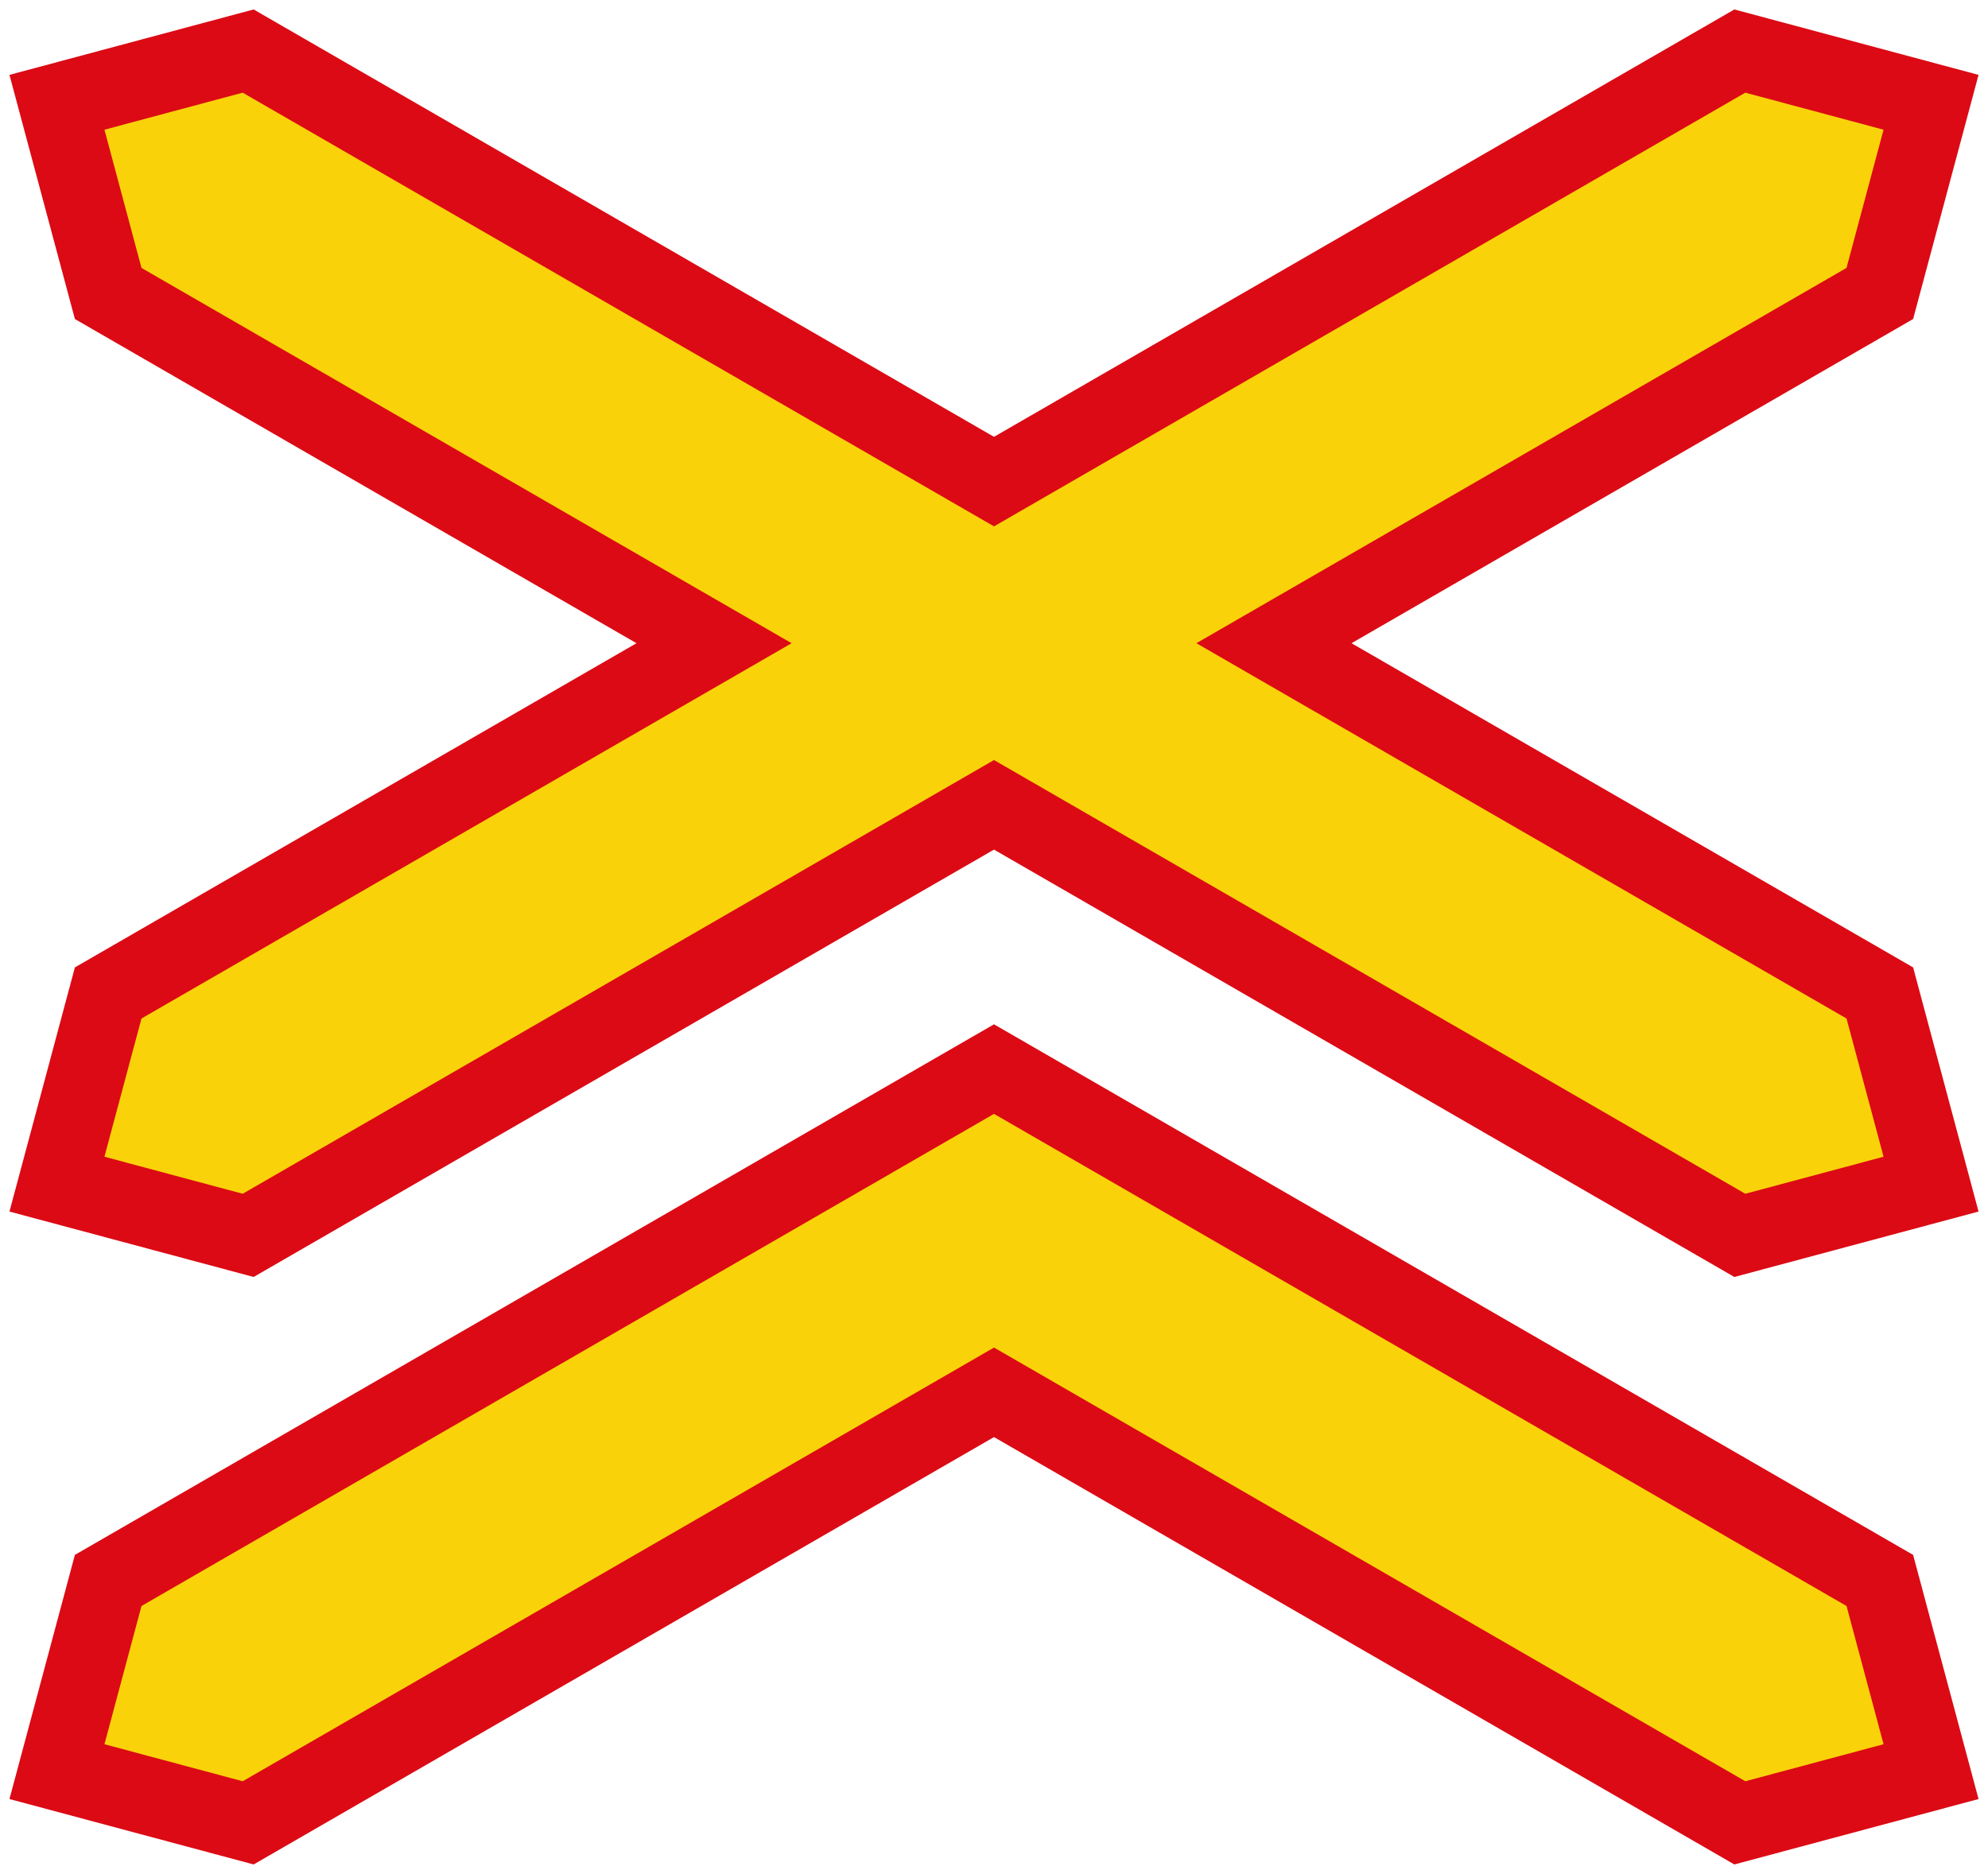
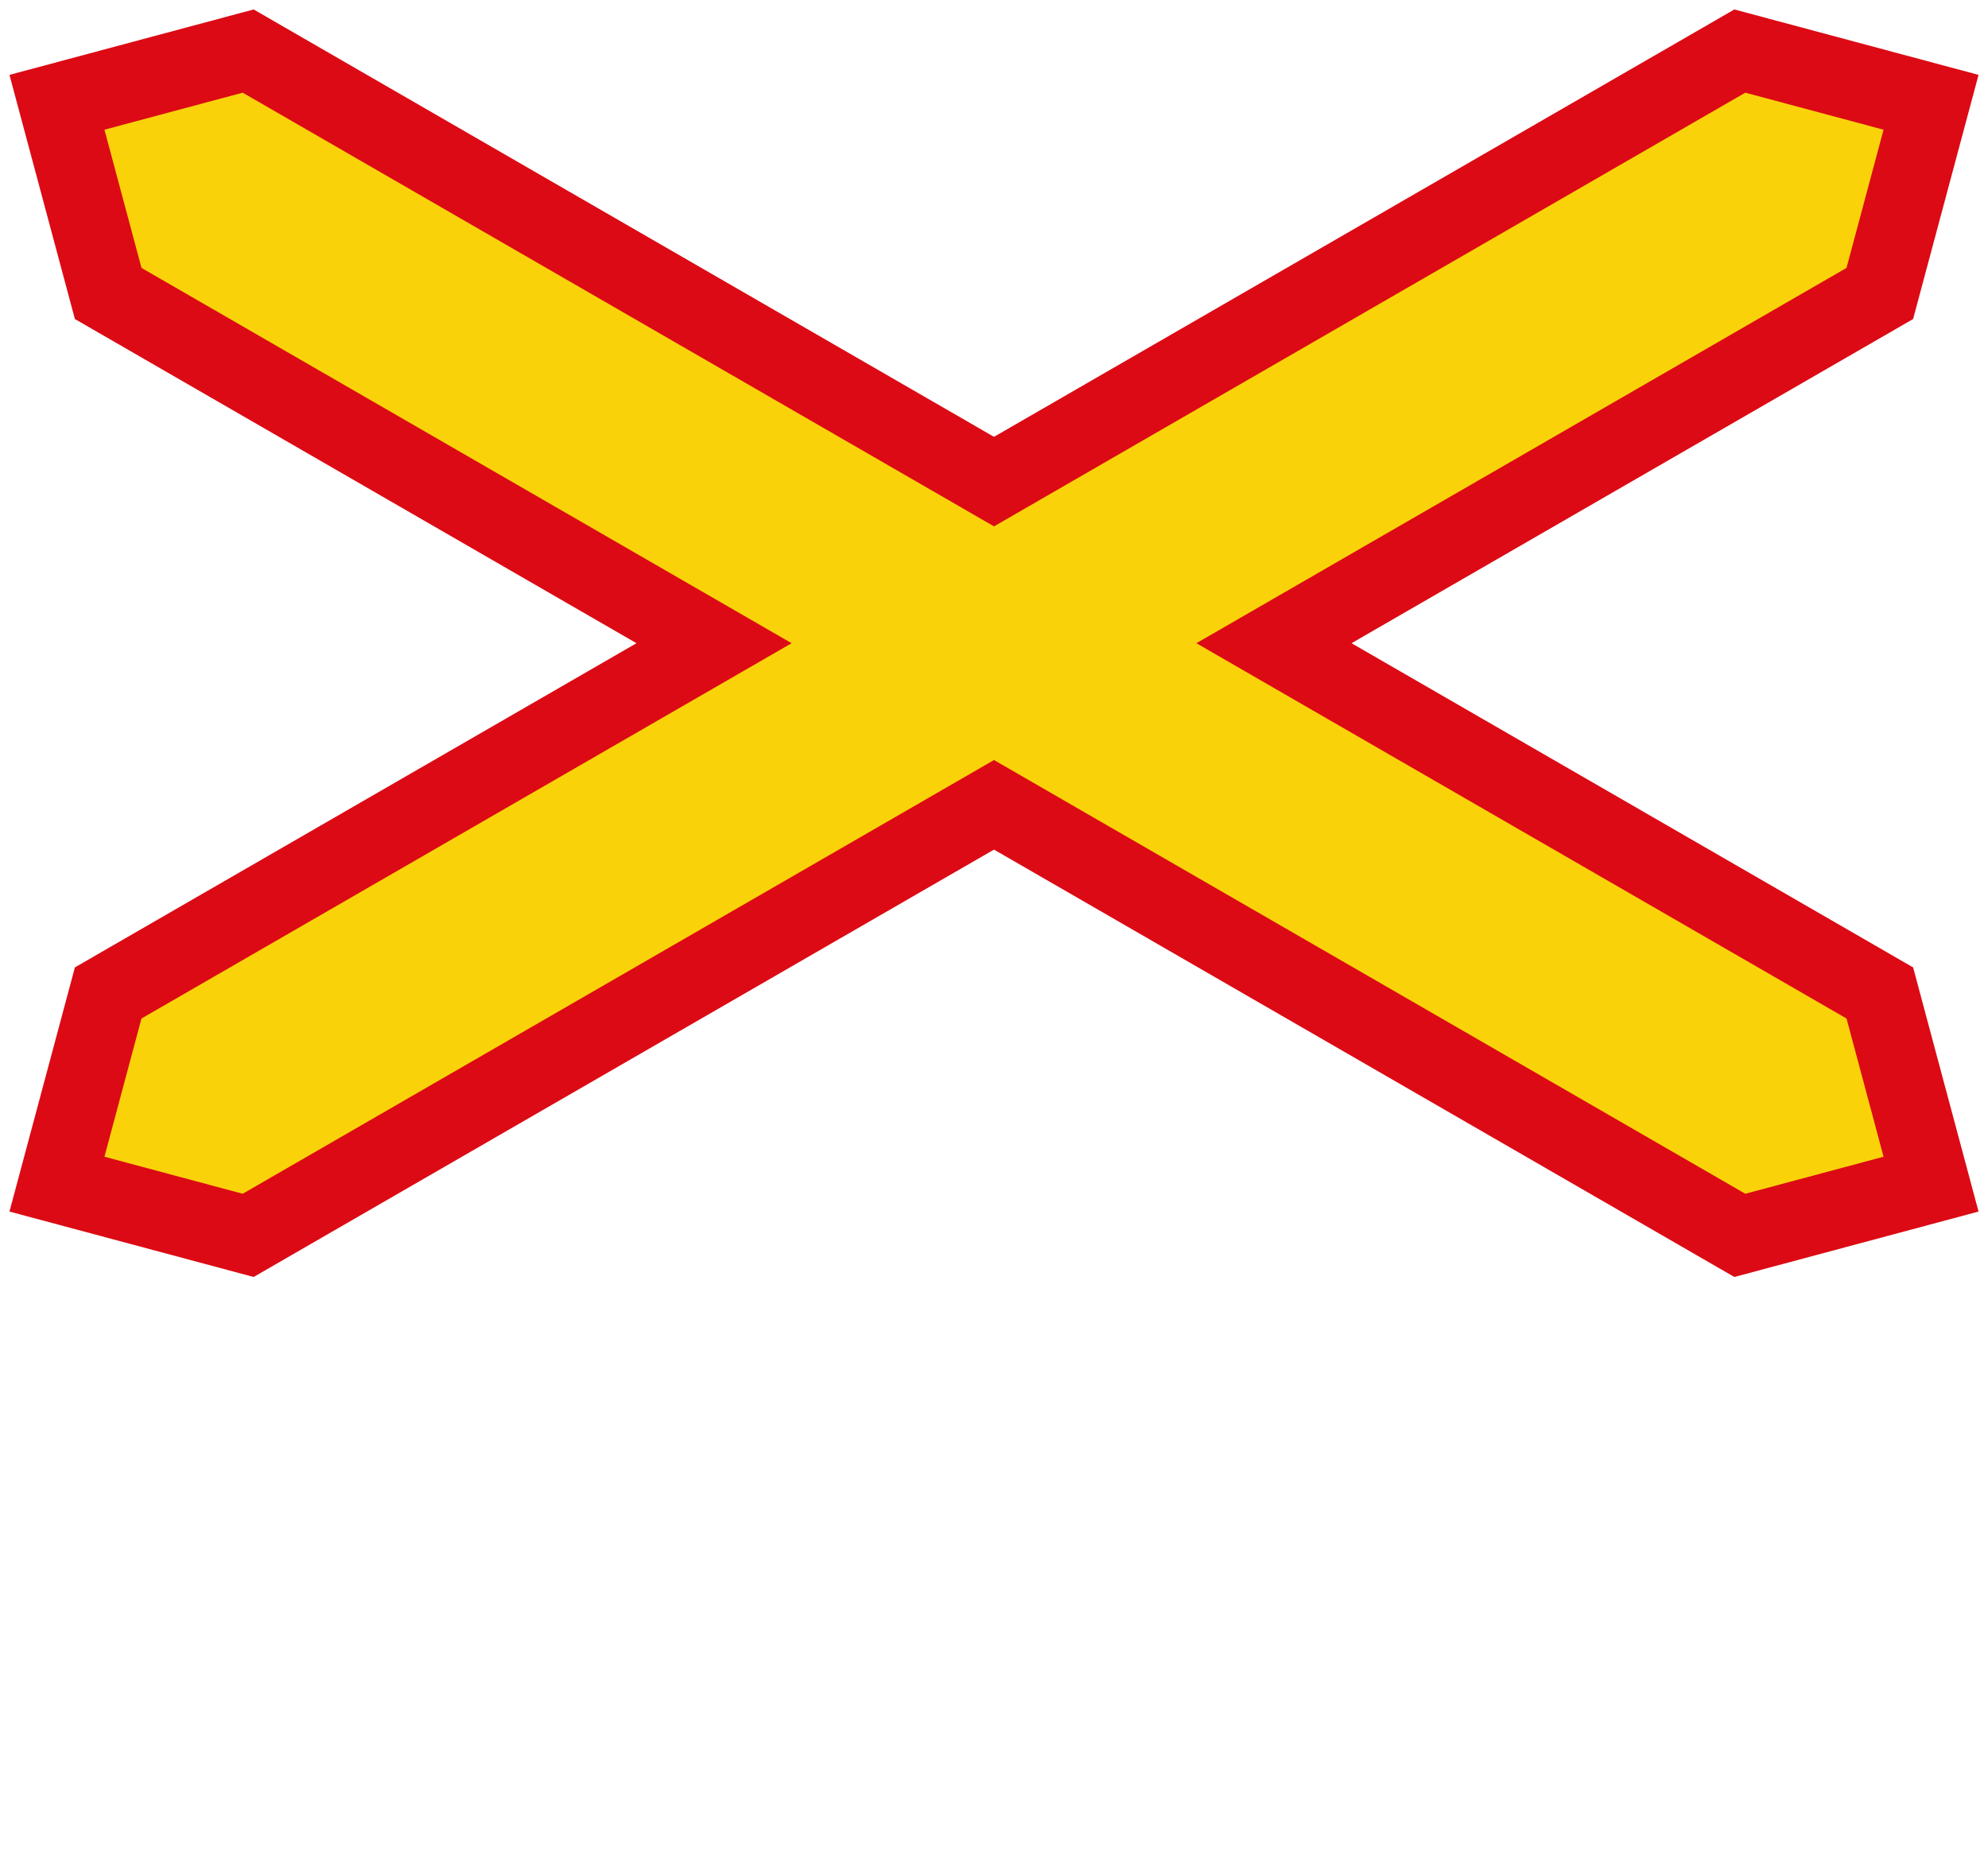
<svg xmlns="http://www.w3.org/2000/svg" xmlns:ns1="http://www.inkscape.org/namespaces/inkscape" xmlns:ns2="http://sodipodi.sourceforge.net/DTD/sodipodi-0.dtd" width="105.096mm" height="99.08mm" viewBox="0 0 105.096 99.08" version="1.1" id="svg1190" ns1:version="0.92.2 (5c3e80d, 2017-08-06)" ns2:docname="92.svg">
  <defs id="defs1184" />
  <ns2:namedview id="base" pagecolor="#ffffff" bordercolor="#666666" borderopacity="1.0" ns1:pageopacity="0.0" ns1:pageshadow="2" ns1:zoom="0.7726247" ns1:cx="334.09757" ns1:cy="122.16258" ns1:document-units="mm" ns1:current-layer="layer1" showgrid="false" ns1:snap-global="false" ns1:window-width="1920" ns1:window-height="1057" ns1:window-x="-8" ns1:window-y="-8" ns1:window-maximized="1" />
  <g ns1:label="Layer 1" ns1:groupmode="layer" id="layer1" transform="translate(0,-197.92)">
-     <path style="opacity:1;fill:#dc0a14;fill-opacity:1;fill-rule:nonzero;stroke:none;stroke-width:3.132;stroke-linecap:square;stroke-linejoin:round;stroke-miterlimit:4;stroke-dasharray:none;stroke-opacity:1;paint-order:stroke fill markers" d="M 101.137,214.788 13.409,265.438 0.5,261.979 l 3.459,-12.909 87.728,-50.65 12.909,3.459 z" id="rect1761" ns1:connector-curvature="0" ns2:nodetypes="ccccccc" />
+     <path style="opacity:1;fill:#dc0a14;fill-opacity:1;fill-rule:nonzero;stroke:none;stroke-width:3.132;stroke-linecap:square;stroke-linejoin:round;stroke-miterlimit:4;stroke-dasharray:none;stroke-opacity:1;paint-order:stroke fill markers" d="M 101.137,214.788 13.409,265.438 0.5,261.979 l 3.459,-12.909 87.728,-50.65 12.909,3.459 " id="rect1761" ns1:connector-curvature="0" ns2:nodetypes="ccccccc" />
    <path ns2:nodetypes="ccccccc" ns1:connector-curvature="0" id="path849" d="m 3.959,214.788 87.728,50.65 12.909,-3.459 -3.459,-12.909 -87.728,-50.65 -12.909,3.459 z" style="opacity:1;fill:#dc0a14;fill-opacity:1;fill-rule:nonzero;stroke:none;stroke-width:3.132;stroke-linecap:square;stroke-linejoin:round;stroke-miterlimit:4;stroke-dasharray:none;stroke-opacity:1;paint-order:stroke fill markers" />
    <path style="opacity:1;fill:#fad20a;fill-opacity:1;fill-rule:nonzero;stroke:none;stroke-width:1.781;stroke-linecap:square;stroke-linejoin:round;stroke-miterlimit:4;stroke-dasharray:none;stroke-opacity:1;paint-order:stroke fill markers" d="m 12.829,261.038 84.787,-48.952 1.958,-7.308 -7.308,-1.958 -84.787,48.952 -1.958,7.308 z" id="path853" ns1:connector-curvature="0" ns2:nodetypes="ccccccc" />
    <path ns2:nodetypes="ccccccc" ns1:connector-curvature="0" id="path855" d="m 92.267,261.038 -84.787,-48.952 -1.958,-7.308 7.308,-1.958 84.787,48.952 1.958,7.308 z" style="opacity:1;fill:#fad20a;fill-opacity:1;fill-rule:nonzero;stroke:none;stroke-width:1.781;stroke-linecap:square;stroke-linejoin:round;stroke-miterlimit:4;stroke-dasharray:none;stroke-opacity:1;paint-order:stroke fill markers" />
-     <path style="opacity:1;fill:#dc0a14;fill-opacity:1;fill-rule:nonzero;stroke:none;stroke-width:3.132;stroke-linecap:square;stroke-linejoin:round;stroke-miterlimit:4;stroke-dasharray:none;stroke-opacity:1;paint-order:stroke fill markers" d="m 52.548,252.079 48.589,28.053 3.459,12.909 L 91.687,296.5 52.548,273.903 13.409,296.5 0.5,293.041 3.959,280.132 Z" id="path819" ns1:connector-curvature="0" />
-     <path style="opacity:1;fill:#fad20a;fill-opacity:1;fill-rule:nonzero;stroke:none;stroke-width:1.781;stroke-linecap:square;stroke-linejoin:round;stroke-miterlimit:4;stroke-dasharray:none;stroke-opacity:1;paint-order:stroke fill markers" d="m 52.548,256.814 45.069,26.02 1.958,7.309 -7.308,1.958 -39.718,-22.931 -39.719,22.931 -7.308,-1.958 1.958,-7.309 z" id="path821" ns1:connector-curvature="0" />
  </g>
</svg>